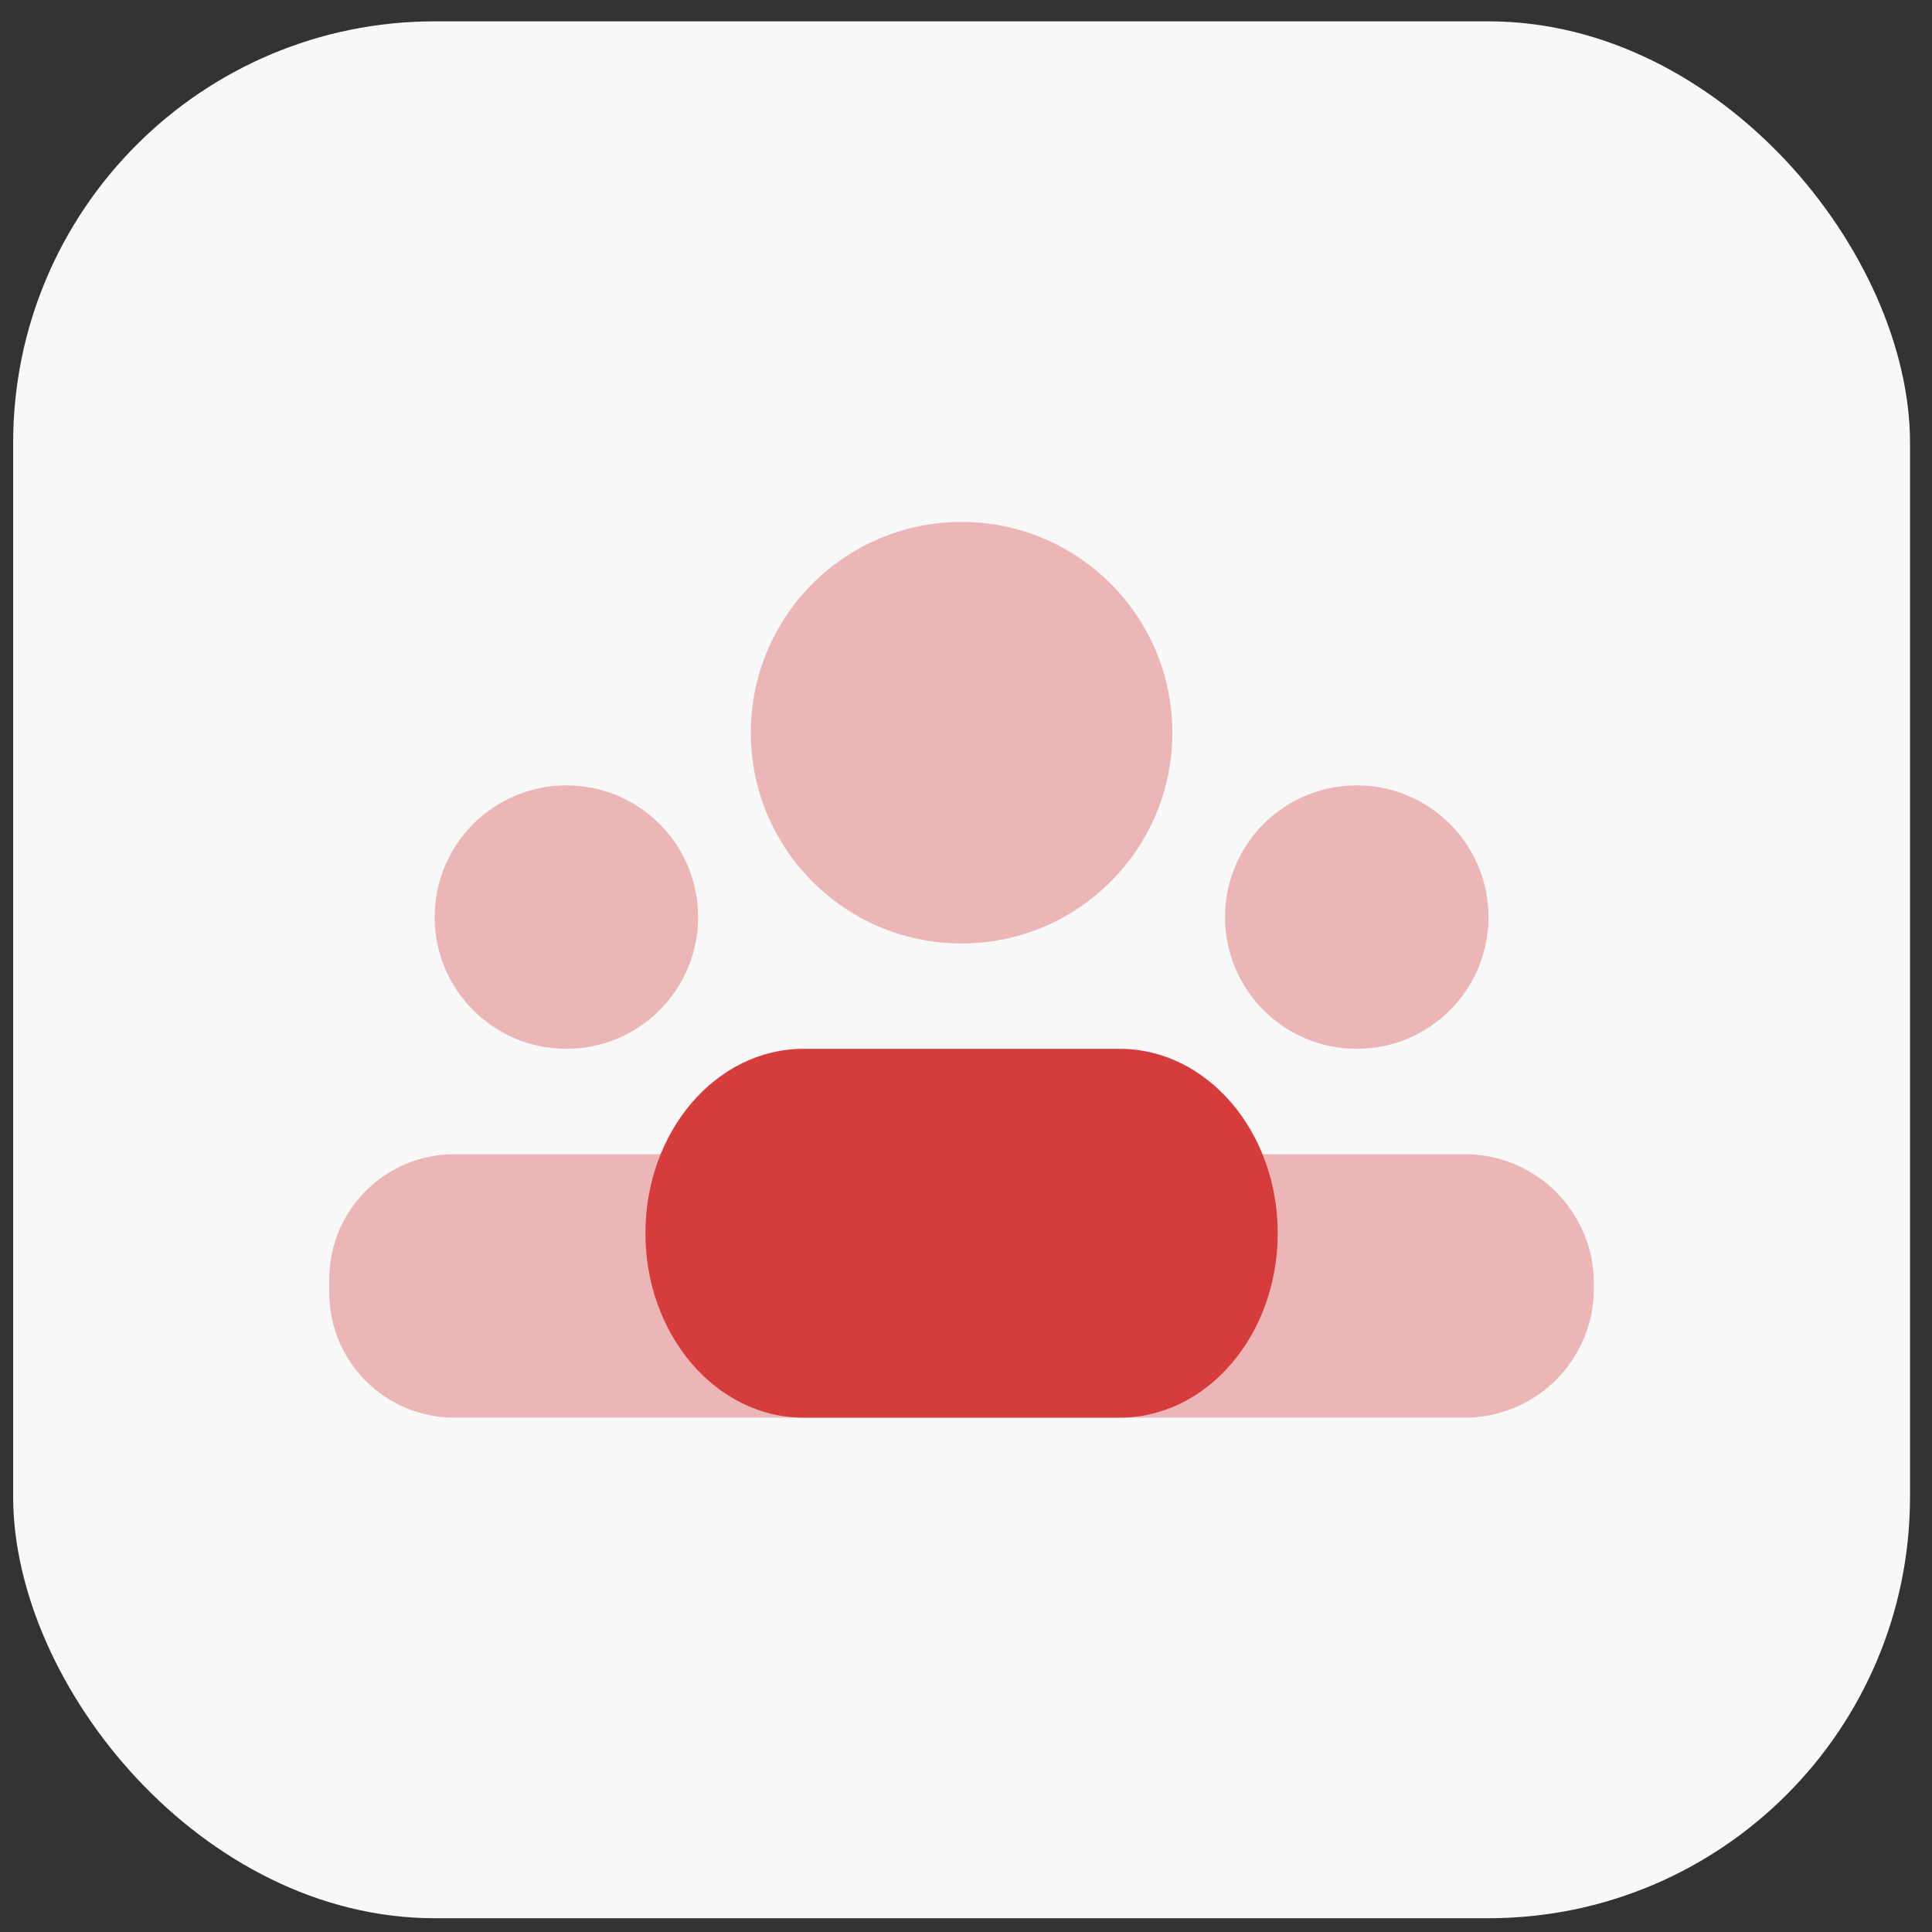
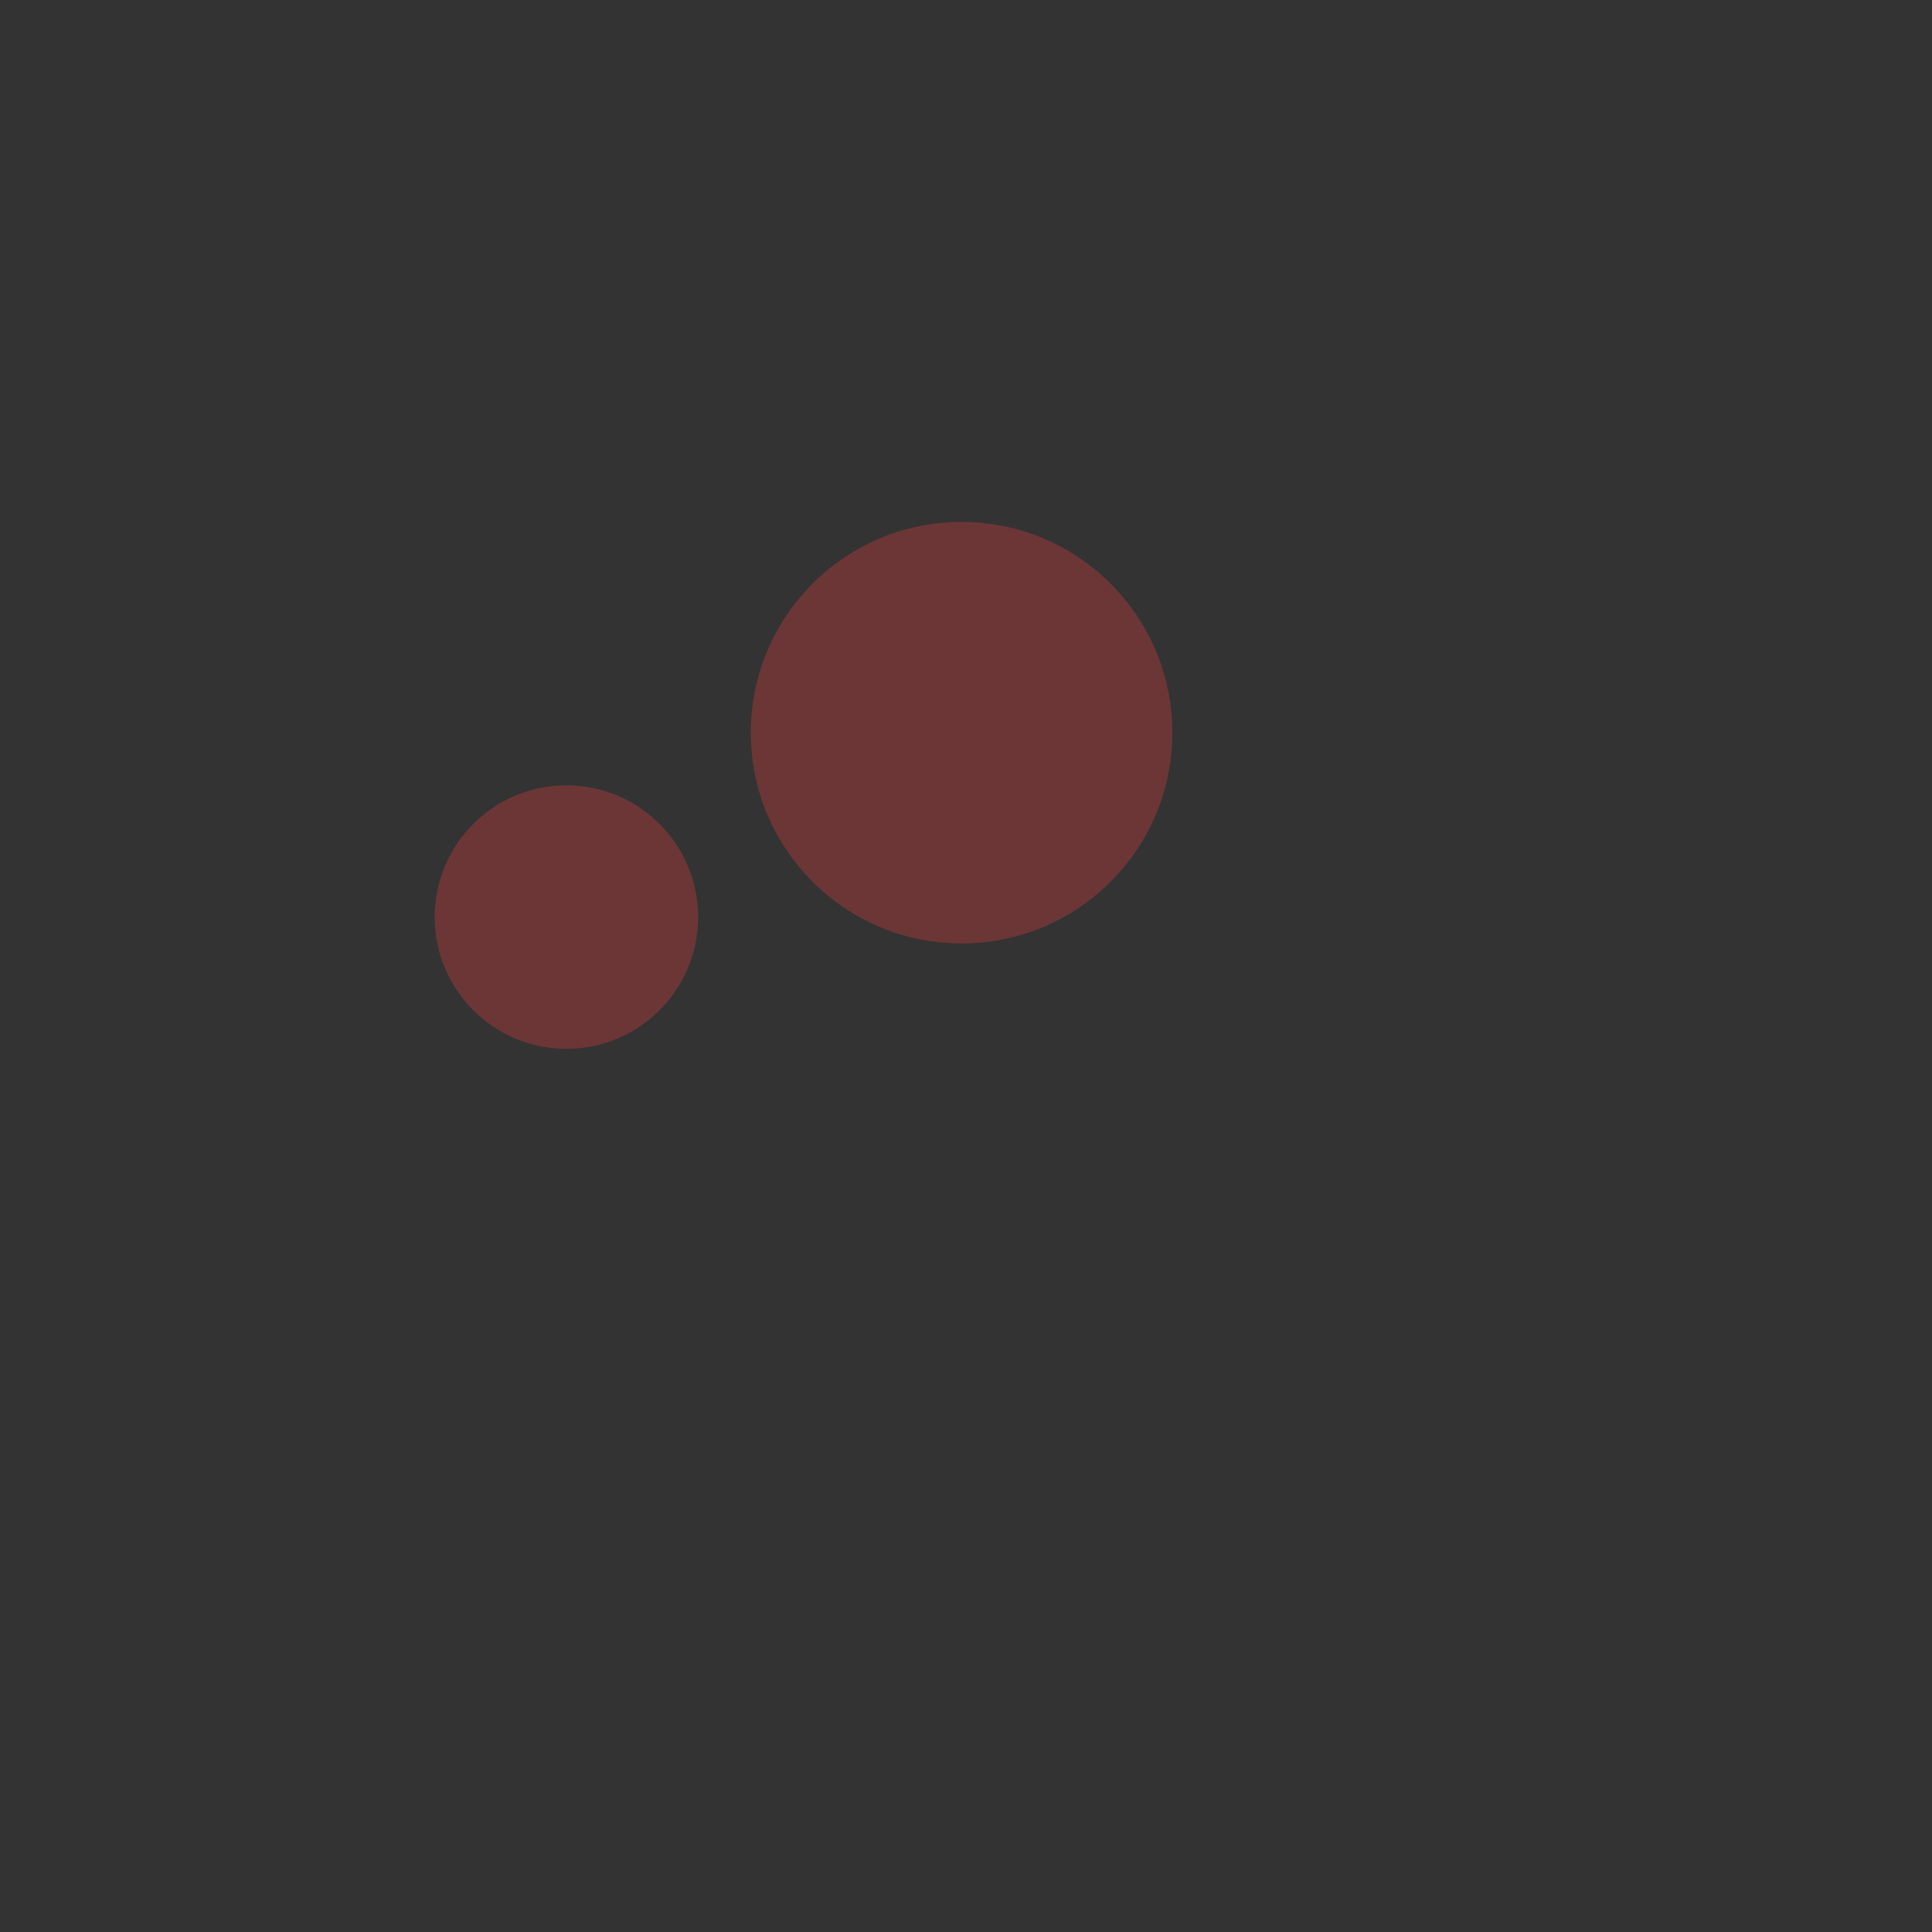
<svg xmlns="http://www.w3.org/2000/svg" width="77" height="77" viewBox="0 0 77 77" fill="none">
  <rect x="0" y="0" width="77" height="77" fill="#333333" stroke="none" />
-   <rect x="0.524" y="0.851" width="75.6" height="75.6" rx="16.8" fill="#F8F8F9" />
  <path opacity="0.35" d="M38.324 37.601C42.963 37.601 46.724 33.84 46.724 29.201C46.724 24.562 42.963 20.801 38.324 20.801C33.685 20.801 29.924 24.562 29.924 29.201C29.924 33.84 33.685 37.601 38.324 37.601Z" fill="#D73C3C" />
  <path opacity="0.35" d="M22.574 41.801C25.474 41.801 27.824 39.45 27.824 36.551C27.824 33.651 25.474 31.301 22.574 31.301C19.675 31.301 17.324 33.651 17.324 36.551C17.324 39.45 19.675 41.801 22.574 41.801Z" fill="#D73C3C" />
-   <path opacity="0.35" d="M54.074 41.801C56.974 41.801 59.324 39.45 59.324 36.551C59.324 33.651 56.974 31.301 54.074 31.301C51.175 31.301 48.824 33.651 48.824 36.551C48.824 39.45 51.175 41.801 54.074 41.801Z" fill="#D73C3C" />
-   <path d="M44.624 56.501H32.024C28.544 56.501 25.724 53.21 25.724 49.151C25.724 45.092 28.544 41.801 32.024 41.801H44.624C48.104 41.801 50.924 45.092 50.924 49.151C50.924 53.21 48.104 56.501 44.624 56.501Z" fill="#D73C3C" />
-   <path opacity="0.35" d="M58.381 46.001H18.105C15.354 46.001 13.124 48.231 13.124 50.982V51.522C13.124 54.271 15.354 56.501 18.105 56.501H58.381C61.22 56.501 63.524 54.197 63.524 51.356V51.144C63.524 48.305 61.22 46.001 58.381 46.001Z" fill="#D73C3C" />
</svg>